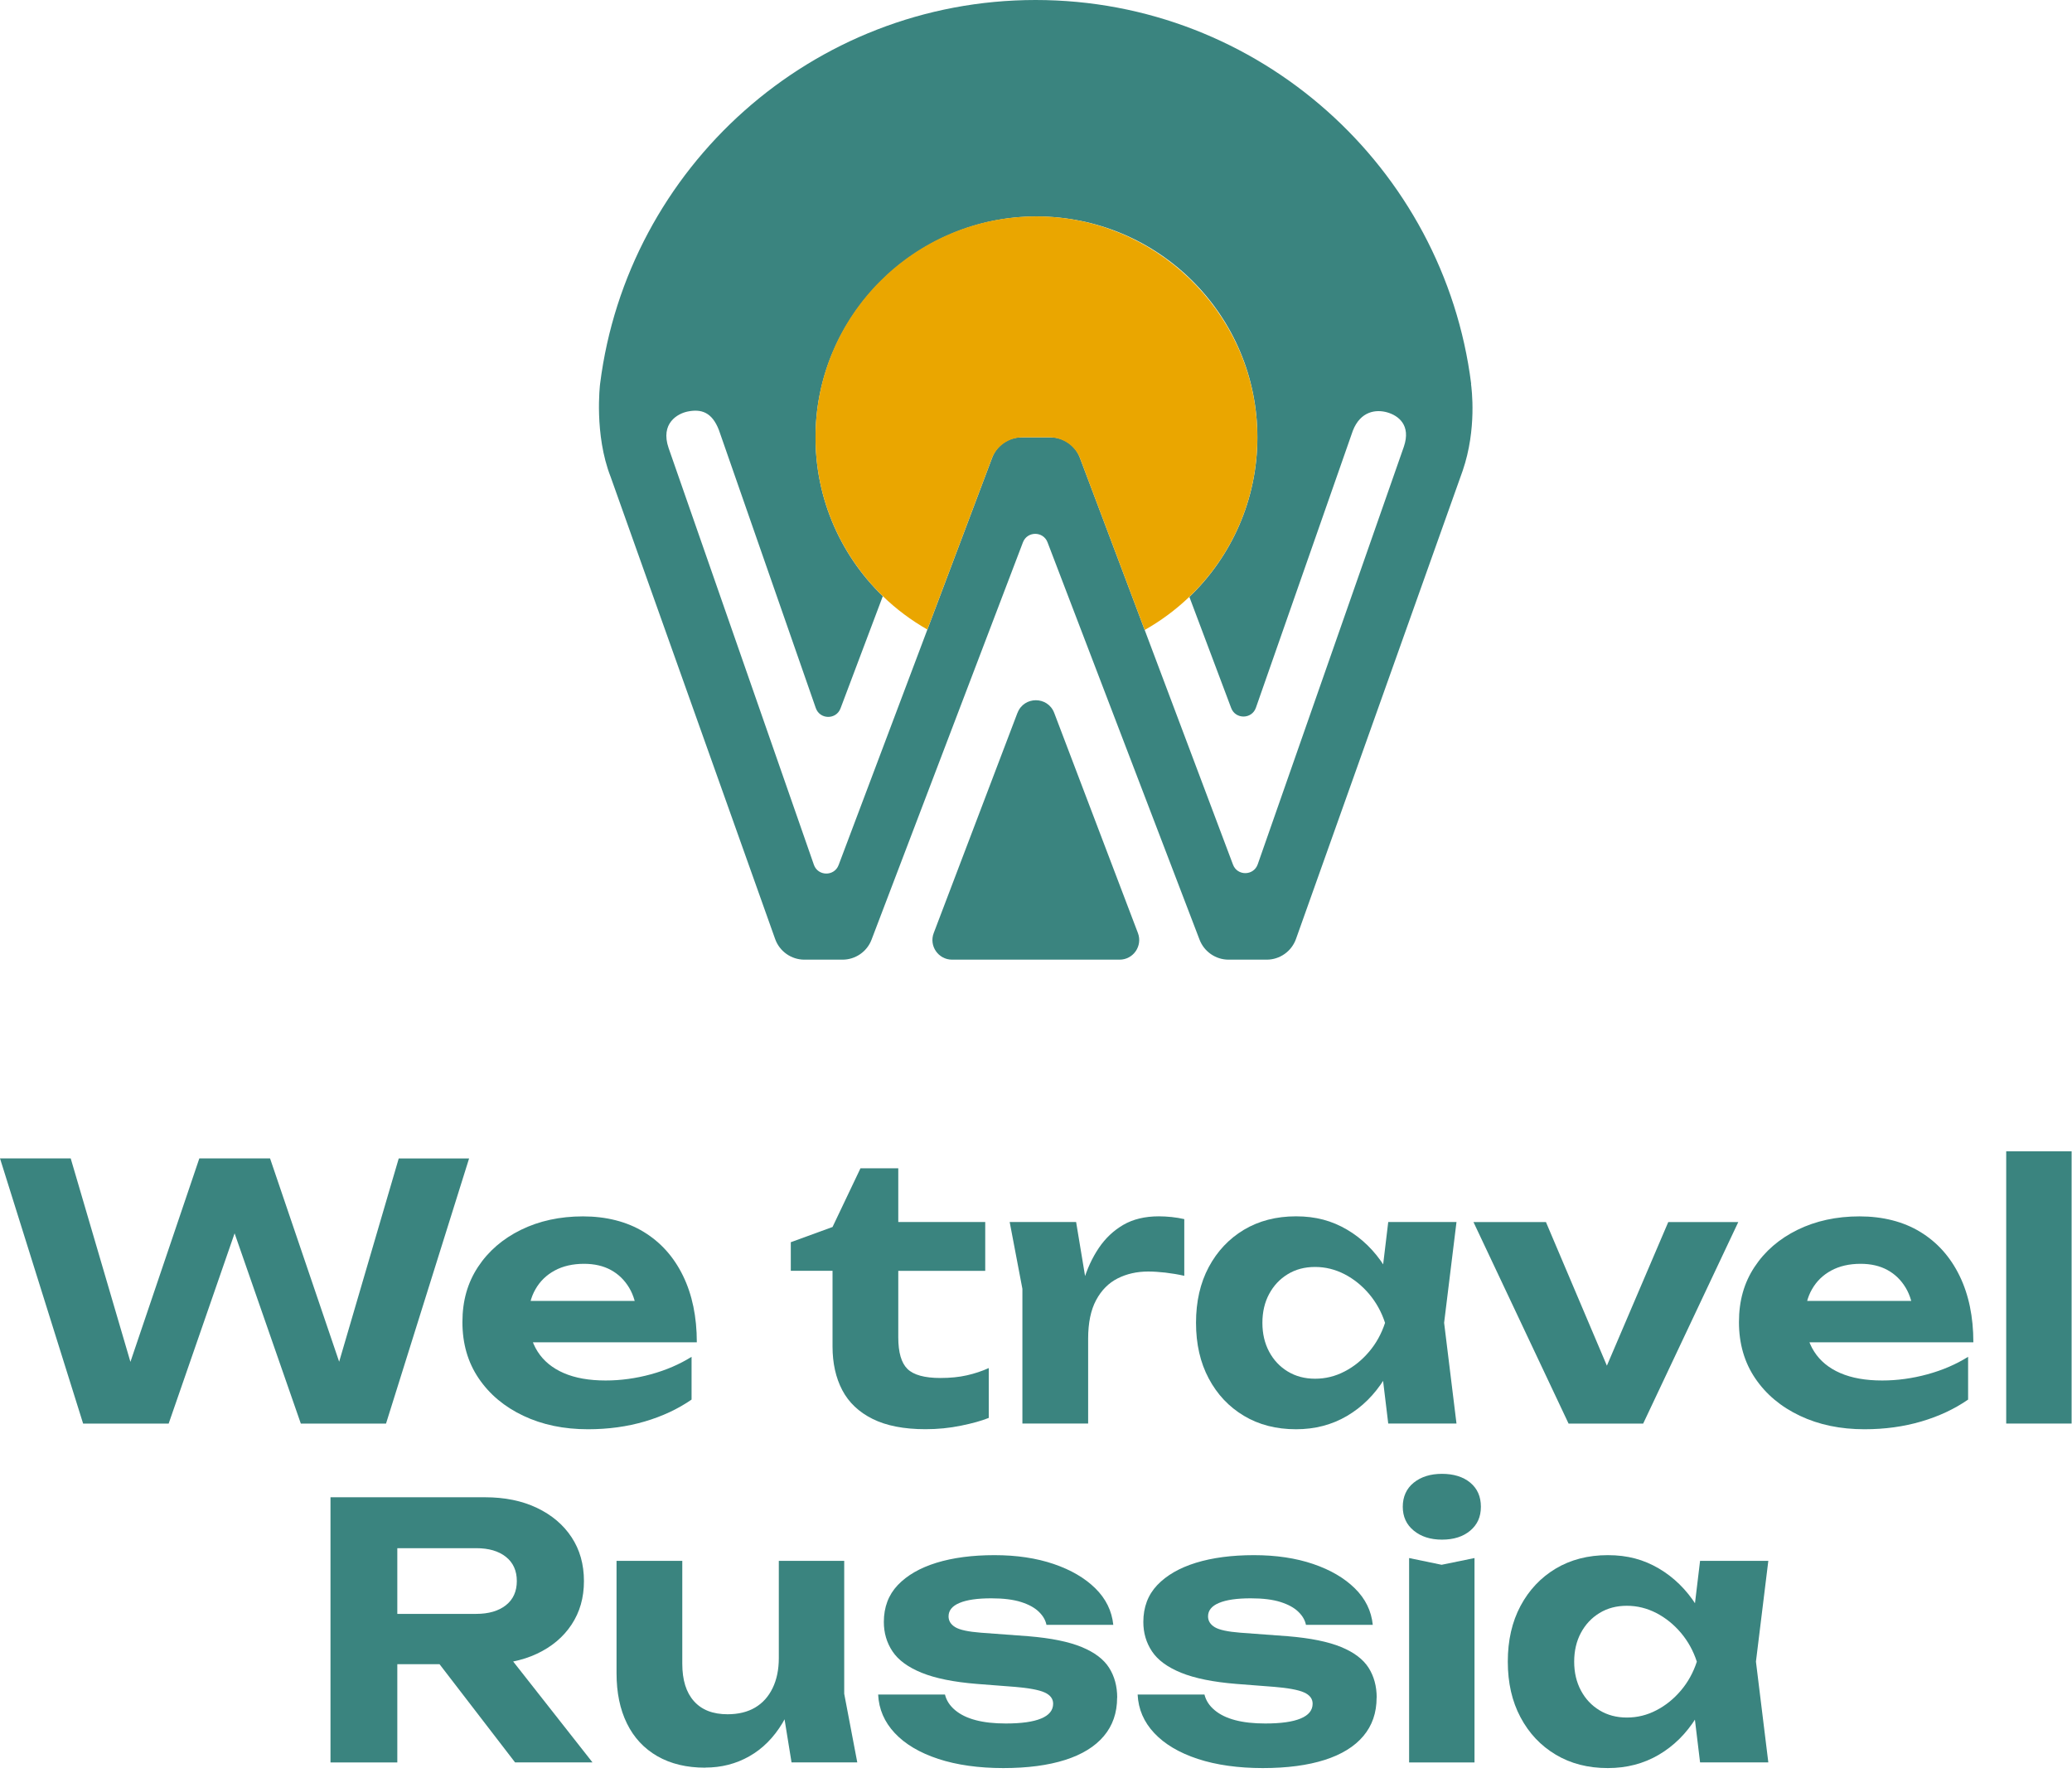
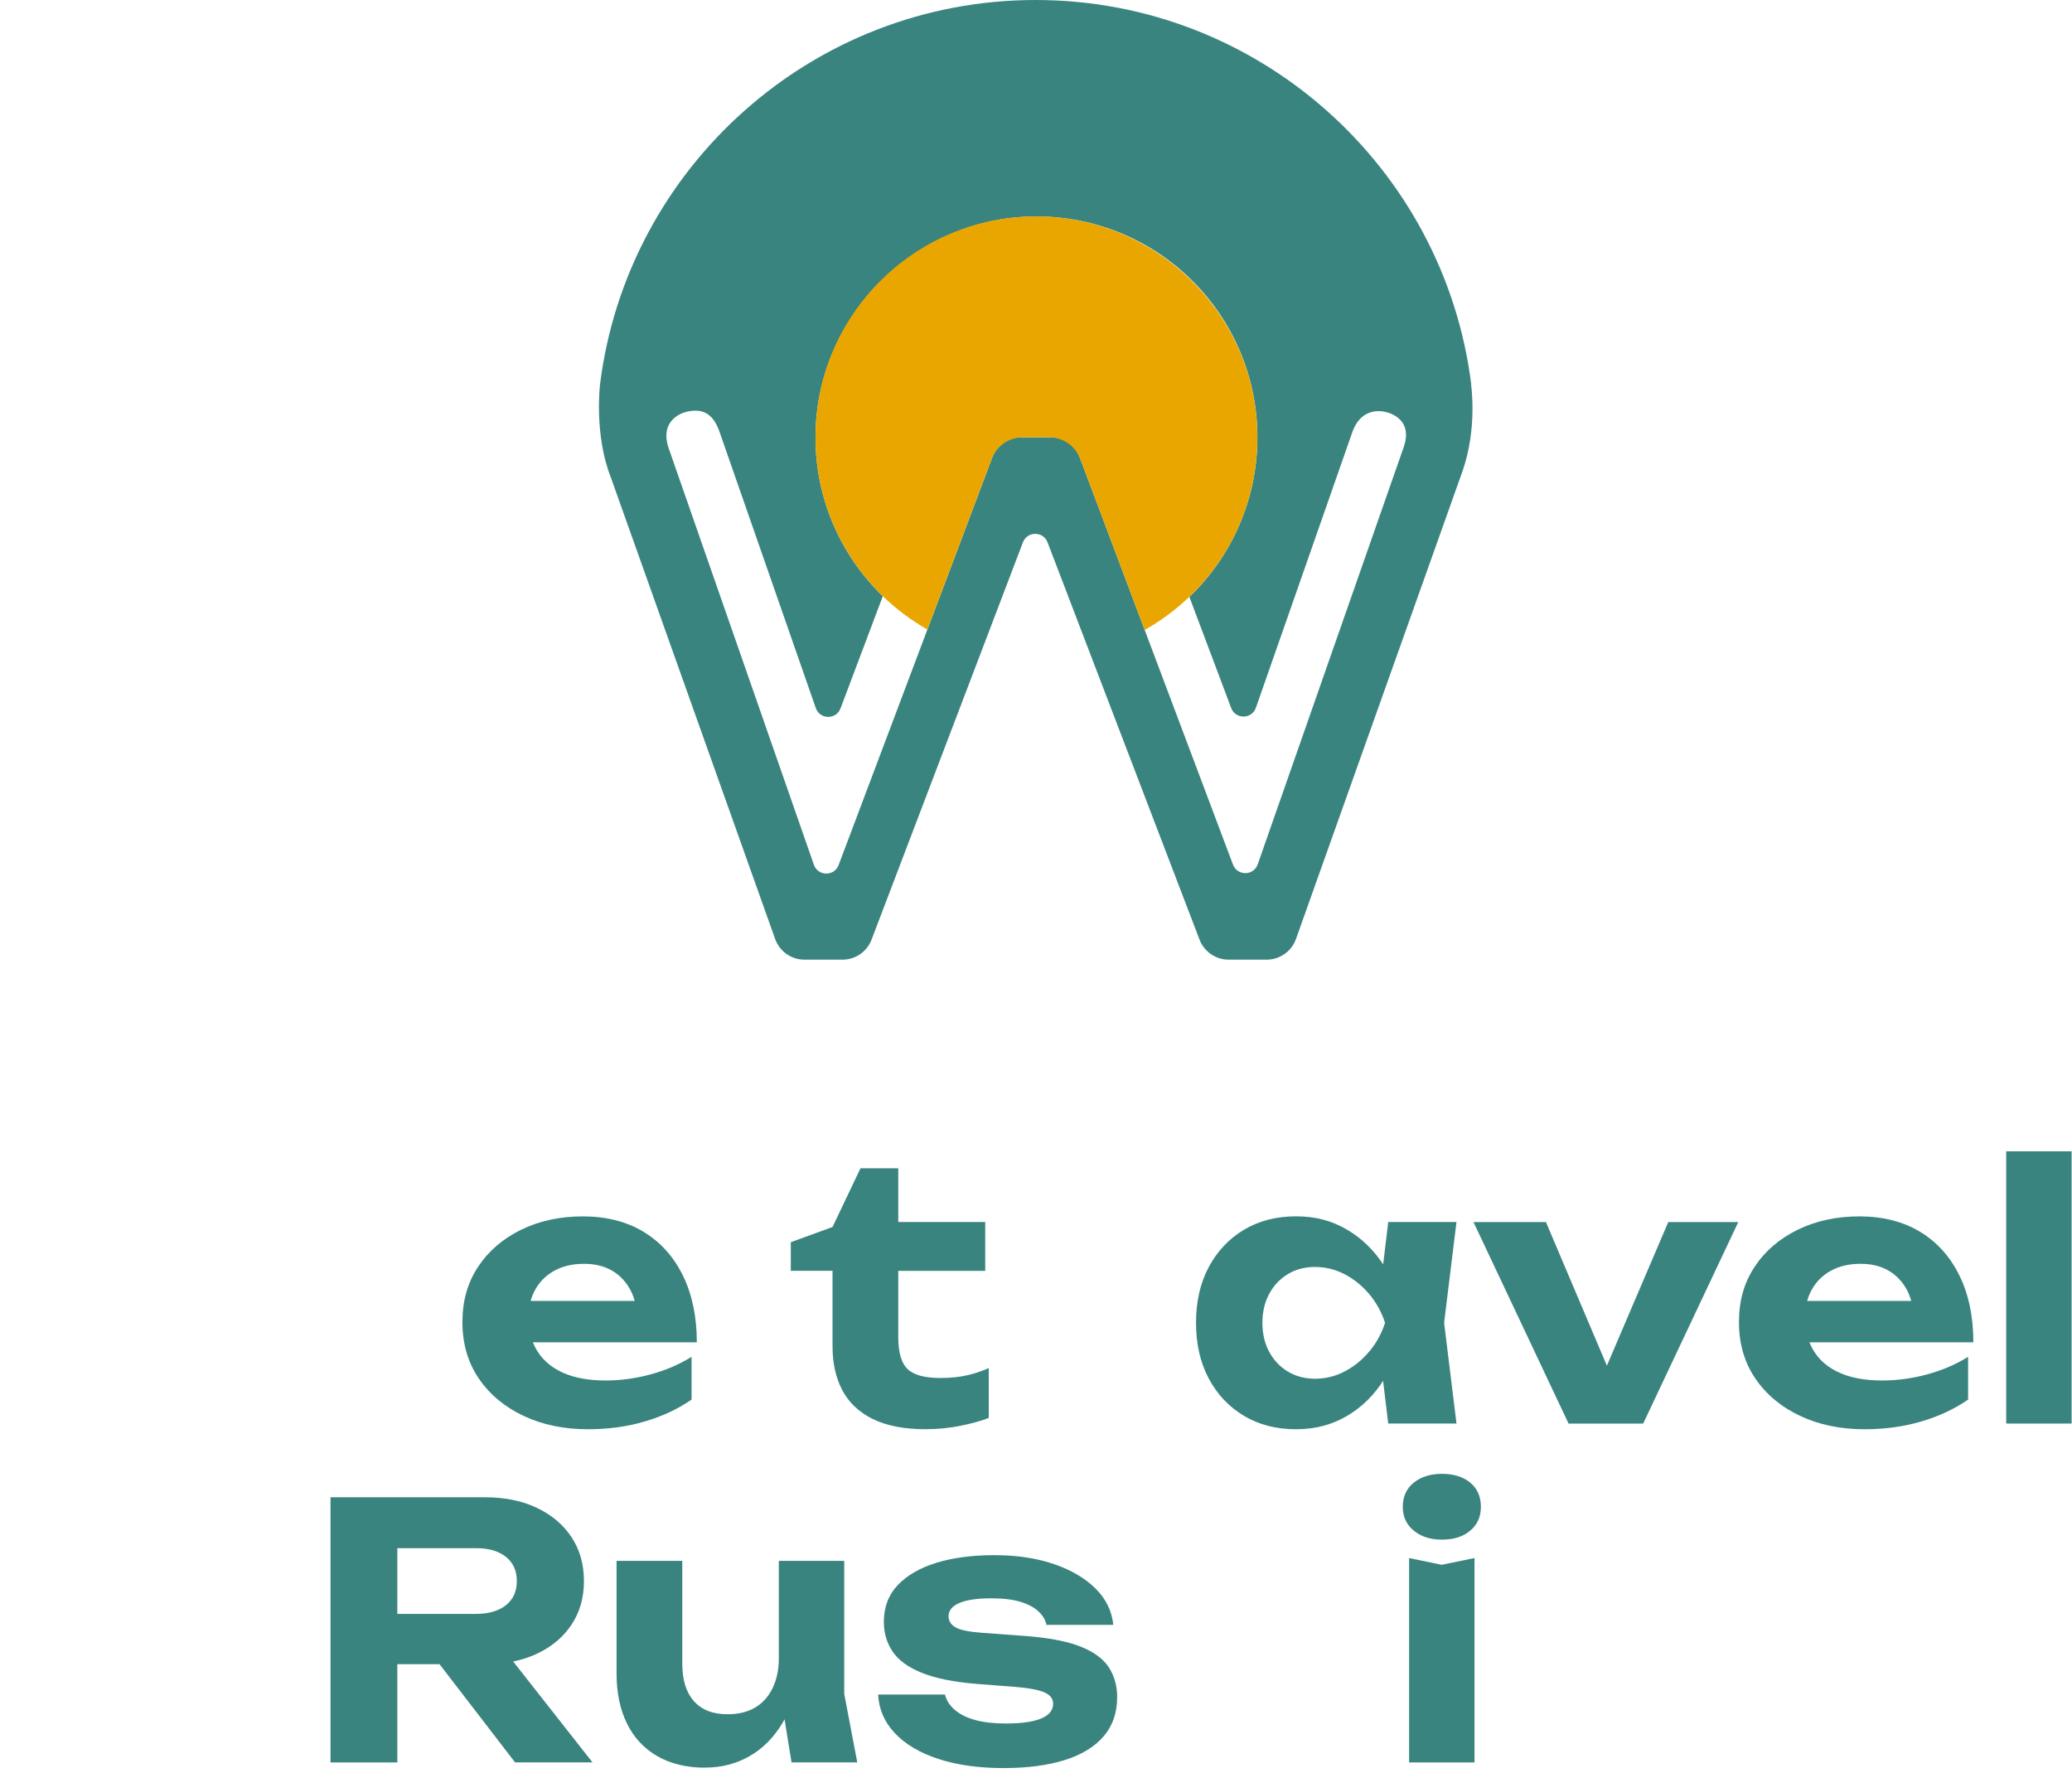
<svg xmlns="http://www.w3.org/2000/svg" width="422" height="361" viewBox="0 0 422 361" fill="none">
-   <path d="M71.42 284.22L67.03 284.29L81.21 235.91H95.54L78.62 289.91H61.27L44.93 242.97H50.62L34.35 289.91H16.93L0 235.9H14.4L28.58 284.21L24.26 284.14L40.6 235.9H55L71.42 284.21V284.22Z" fill="#3A847F" />
  <path d="M119.74 291.06C114.84 291.06 110.46 290.15 106.6 288.32C102.74 286.5 99.7 283.95 97.49 280.69C95.28 277.43 94.18 273.61 94.18 269.24C94.18 264.87 95.24 261.22 97.35 258.01C99.46 254.8 102.38 252.28 106.1 250.45C109.82 248.63 114.03 247.71 118.74 247.71C123.45 247.71 127.67 248.77 131.12 250.88C134.58 252.99 137.24 255.97 139.11 259.81C140.98 263.65 141.92 268.16 141.92 273.35H104.91V264.93H134.57L129.75 267.95C129.61 265.69 129.07 263.79 128.13 262.23C127.19 260.67 125.96 259.47 124.42 258.63C122.88 257.79 121.06 257.37 118.95 257.37C116.65 257.37 114.65 257.83 112.97 258.74C111.29 259.65 109.98 260.92 109.05 262.56C108.11 264.19 107.65 266.09 107.65 268.25C107.65 270.99 108.26 273.31 109.49 275.23C110.71 277.15 112.49 278.61 114.82 279.62C117.15 280.63 119.99 281.13 123.35 281.13C126.42 281.13 129.49 280.71 132.57 279.87C135.64 279.03 138.4 277.84 140.85 276.31V285.02C138.07 286.94 134.89 288.43 131.31 289.48C127.73 290.53 123.88 291.06 119.75 291.06H119.74Z" fill="#3A847F" />
  <path d="M161.06 258.8V252.97L169.56 249.87L175.25 237.92H182.95V248.86H200.66V258.8H182.95V272.34C182.95 275.41 183.57 277.56 184.82 278.78C186.07 280 188.3 280.62 191.52 280.62C193.54 280.62 195.34 280.44 196.92 280.08C198.5 279.72 199.99 279.23 201.38 278.6V288.75C199.94 289.33 198.05 289.86 195.73 290.33C193.4 290.81 190.99 291.05 188.49 291.05C184.12 291.05 180.53 290.35 177.73 288.96C174.93 287.57 172.86 285.61 171.54 283.09C170.22 280.57 169.56 277.61 169.56 274.2V258.79H161.06V258.8Z" fill="#3A847F" />
-   <path d="M205.63 248.86H219.17L221.62 263.62V289.9H208.23V262.47L205.64 248.86H205.63ZM241.2 248.29V259.81C239.9 259.52 238.62 259.31 237.35 259.16C236.08 259.02 234.91 258.94 233.86 258.94C231.56 258.94 229.48 259.41 227.63 260.34C225.78 261.28 224.32 262.75 223.24 264.77C222.16 266.79 221.62 269.4 221.62 272.62L218.96 269.31C219.3 266.38 219.85 263.62 220.62 261.03C221.39 258.44 222.44 256.15 223.79 254.15C225.13 252.16 226.8 250.59 228.79 249.43C230.78 248.28 233.19 247.7 236.03 247.7C236.85 247.7 237.71 247.75 238.62 247.84C239.53 247.94 240.4 248.08 241.21 248.27L241.2 248.29Z" fill="#3A847F" />
  <path d="M286.06 269.39C285.34 273.76 283.97 277.56 281.96 280.8C279.94 284.04 277.4 286.56 274.33 288.36C271.26 290.16 267.8 291.06 263.96 291.06C259.93 291.06 256.39 290.15 253.34 288.32C250.29 286.5 247.9 283.96 246.18 280.72C244.45 277.48 243.59 273.7 243.59 269.38C243.59 265.06 244.45 261.28 246.18 258.04C247.91 254.8 250.3 252.27 253.34 250.44C256.39 248.62 259.93 247.7 263.96 247.7C267.99 247.7 271.25 248.6 274.33 250.4C277.4 252.2 279.96 254.71 282 257.92C284.04 261.13 285.4 264.95 286.07 269.37L286.06 269.39ZM257.11 269.39C257.11 271.6 257.57 273.55 258.48 275.26C259.39 276.97 260.65 278.31 262.26 279.29C263.87 280.27 265.73 280.77 267.84 280.77C269.95 280.77 271.96 280.28 273.85 279.29C275.75 278.31 277.41 276.96 278.85 275.26C280.29 273.56 281.37 271.6 282.09 269.39C281.37 267.18 280.29 265.23 278.85 263.52C277.41 261.82 275.74 260.47 273.85 259.49C271.95 258.51 269.95 258.01 267.84 258.01C265.73 258.01 263.87 258.5 262.26 259.49C260.65 260.47 259.39 261.82 258.48 263.52C257.57 265.22 257.11 267.18 257.11 269.39ZM282.74 289.9L280.94 275L282.88 269.38L280.94 263.84L282.74 248.86H296.64L294.12 269.38L296.64 289.9H282.74Z" fill="#3A847F" />
  <path d="M329.62 283.64L324.94 283.57L339.77 248.87H354.03L334.66 289.91H319.47L300.1 248.87H314.86L329.62 283.65V283.64Z" fill="#3A847F" />
  <path d="M379.73 291.06C374.83 291.06 370.45 290.15 366.59 288.32C362.73 286.5 359.69 283.95 357.48 280.69C355.27 277.43 354.17 273.61 354.17 269.24C354.17 264.87 355.22 261.22 357.34 258.01C359.45 254.8 362.37 252.28 366.09 250.45C369.81 248.63 374.02 247.71 378.73 247.71C383.44 247.71 387.66 248.77 391.11 250.88C394.57 252.99 397.23 255.97 399.1 259.81C400.97 263.65 401.91 268.16 401.91 273.35H364.9V264.93H394.56L389.74 267.95C389.6 265.69 389.06 263.79 388.12 262.23C387.18 260.67 385.95 259.47 384.41 258.63C382.87 257.79 381.05 257.37 378.94 257.37C376.64 257.37 374.64 257.83 372.96 258.74C371.28 259.65 369.97 260.92 369.04 262.56C368.1 264.19 367.64 266.09 367.64 268.25C367.64 270.99 368.25 273.31 369.48 275.23C370.7 277.15 372.48 278.61 374.81 279.62C377.14 280.63 379.98 281.13 383.34 281.13C386.41 281.13 389.48 280.71 392.56 279.87C395.63 279.03 398.39 277.84 400.84 276.31V285.02C398.06 286.94 394.88 288.43 391.3 289.48C387.72 290.53 383.87 291.06 379.74 291.06H379.73Z" fill="#3A847F" />
  <path d="M408.6 234.46H421.92V289.9H408.6V234.46Z" fill="#3A847F" />
  <path d="M76.75 328.66H96.98C99.52 328.66 101.54 328.07 103.03 326.9C104.52 325.72 105.26 324.08 105.26 321.97C105.26 319.86 104.51 318.21 103.03 317.04C101.54 315.86 99.53 315.28 96.98 315.28H74.8L80.92 308.58V358.91H67.31V304.91H98.77C102.8 304.91 106.33 305.63 109.35 307.07C112.37 308.51 114.73 310.5 116.41 313.05C118.09 315.59 118.93 318.57 118.93 321.98C118.93 325.39 118.09 328.29 116.41 330.84C114.73 333.38 112.38 335.36 109.35 336.78C106.33 338.2 102.8 338.9 98.77 338.9H76.74V328.68L76.75 328.66ZM85.46 333.63H100.8L120.67 358.9H104.9L85.46 333.63Z" fill="#3A847F" />
  <path d="M143.64 359.98C139.85 359.98 136.6 359.2 133.88 357.64C131.17 356.08 129.1 353.86 127.69 350.98C126.27 348.1 125.57 344.69 125.57 340.76V317.86H138.96V338.81C138.96 342.12 139.75 344.67 141.34 346.44C142.92 348.22 145.2 349.1 148.18 349.1C150.39 349.1 152.26 348.64 153.8 347.73C155.34 346.82 156.52 345.5 157.36 343.77C158.2 342.04 158.62 340 158.62 337.65L162.8 339.88C162.32 344.2 161.18 347.86 159.38 350.86C157.58 353.86 155.32 356.13 152.61 357.66C149.9 359.2 146.91 359.96 143.65 359.96L143.64 359.98ZM161.21 358.9L158.62 342.92V317.86H171.94V344.93L174.6 358.9H161.21Z" fill="#3A847F" />
  <path d="M227.52 345.73C227.52 348.8 226.62 351.41 224.82 353.54C223.02 355.68 220.39 357.3 216.94 358.4C213.49 359.5 209.28 360.06 204.34 360.06C199.4 360.06 194.88 359.44 191.09 358.19C187.3 356.94 184.35 355.19 182.23 352.93C180.12 350.67 178.99 348.06 178.85 345.08H192.46C192.75 346.28 193.43 347.34 194.51 348.25C195.59 349.16 196.99 349.85 198.72 350.3C200.45 350.76 202.49 350.98 204.84 350.98C208.01 350.98 210.41 350.65 212.04 349.97C213.67 349.3 214.49 348.29 214.49 346.95C214.49 345.94 213.9 345.17 212.73 344.65C211.55 344.12 209.45 343.74 206.43 343.5L198.94 342.92C194.23 342.54 190.49 341.78 187.71 340.65C184.93 339.52 182.95 338.07 181.77 336.29C180.59 334.52 180.01 332.52 180.01 330.31C180.01 327.29 180.96 324.78 182.85 322.79C184.75 320.8 187.37 319.29 190.73 318.25C194.09 317.22 198.03 316.7 202.54 316.7C207.05 316.7 211.07 317.3 214.6 318.5C218.13 319.7 220.96 321.36 223.1 323.47C225.23 325.58 226.45 328.05 226.74 330.89H213.13C212.94 329.93 212.42 329.04 211.58 328.23C210.74 327.41 209.54 326.75 207.98 326.25C206.42 325.75 204.39 325.49 201.9 325.49C199.07 325.49 196.91 325.8 195.42 326.43C193.93 327.05 193.19 327.97 193.19 329.17C193.19 330.08 193.65 330.82 194.56 331.37C195.47 331.92 197.2 332.29 199.74 332.49L209.46 333.21C214.07 333.59 217.68 334.33 220.3 335.41C222.92 336.49 224.78 337.89 225.88 339.62C226.98 341.35 227.54 343.39 227.54 345.74L227.52 345.73Z" fill="#3A847F" />
-   <path d="M280.37 345.73C280.37 348.8 279.47 351.41 277.67 353.54C275.87 355.68 273.24 357.3 269.79 358.4C266.34 359.5 262.13 360.06 257.19 360.06C252.25 360.06 247.73 359.44 243.94 358.19C240.15 356.94 237.2 355.19 235.08 352.93C232.96 350.67 231.84 348.06 231.7 345.08H245.31C245.6 346.28 246.28 347.34 247.36 348.25C248.44 349.16 249.84 349.85 251.57 350.3C253.3 350.76 255.34 350.98 257.69 350.98C260.86 350.98 263.26 350.65 264.89 349.97C266.52 349.3 267.34 348.29 267.34 346.95C267.34 345.94 266.75 345.17 265.58 344.65C264.4 344.12 262.3 343.74 259.28 343.5L251.79 342.92C247.09 342.54 243.34 341.78 240.56 340.65C237.78 339.52 235.8 338.07 234.62 336.29C233.44 334.52 232.86 332.52 232.86 330.31C232.86 327.29 233.81 324.78 235.7 322.79C237.6 320.8 240.22 319.29 243.58 318.25C246.94 317.22 250.88 316.7 255.39 316.7C259.9 316.7 263.92 317.3 267.45 318.5C270.98 319.7 273.81 321.36 275.95 323.47C278.09 325.58 279.3 328.05 279.59 330.89H265.98C265.79 329.93 265.27 329.04 264.43 328.23C263.59 327.41 262.39 326.75 260.83 326.25C259.27 325.75 257.24 325.49 254.75 325.49C251.92 325.49 249.76 325.8 248.27 326.43C246.78 327.05 246.04 327.97 246.04 329.17C246.04 330.08 246.5 330.82 247.41 331.37C248.32 331.92 250.05 332.29 252.59 332.49L262.31 333.21C266.92 333.59 270.53 334.33 273.15 335.41C275.77 336.49 277.62 337.89 278.73 339.62C279.83 341.35 280.39 343.39 280.39 345.74L280.37 345.73Z" fill="#3A847F" />
  <path d="M293.69 313.54C291.34 313.54 289.42 312.93 287.93 311.7C286.44 310.48 285.7 308.86 285.7 306.84C285.7 304.82 286.44 303.14 287.93 301.94C289.42 300.74 291.34 300.14 293.69 300.14C296.04 300.14 298.01 300.74 299.45 301.94C300.89 303.14 301.61 304.77 301.61 306.84C301.61 308.91 300.89 310.48 299.45 311.7C298.01 312.92 296.09 313.54 293.69 313.54ZM286.99 317.29L293.61 318.66L300.31 317.29V358.91H286.99V317.29Z" fill="#3A847F" />
-   <path d="M349.56 338.39C348.84 342.76 347.47 346.56 345.46 349.8C343.44 353.04 340.9 355.56 337.83 357.36C334.76 359.16 331.3 360.06 327.46 360.06C323.43 360.06 319.89 359.15 316.84 357.32C313.79 355.5 311.4 352.96 309.68 349.72C307.95 346.48 307.09 342.7 307.09 338.38C307.09 334.06 307.95 330.28 309.68 327.04C311.41 323.8 313.8 321.27 316.84 319.44C319.89 317.62 323.43 316.7 327.46 316.7C331.49 316.7 334.75 317.6 337.83 319.4C340.9 321.2 343.46 323.71 345.5 326.92C347.54 330.13 348.9 333.95 349.57 338.37L349.56 338.39ZM320.61 338.39C320.61 340.6 321.07 342.55 321.98 344.26C322.89 345.97 324.15 347.31 325.76 348.29C327.37 349.27 329.23 349.77 331.34 349.77C333.45 349.77 335.46 349.28 337.35 348.29C339.25 347.31 340.91 345.96 342.35 344.26C343.79 342.56 344.87 340.6 345.59 338.39C344.87 336.18 343.79 334.23 342.35 332.52C340.91 330.82 339.24 329.47 337.35 328.49C335.45 327.51 333.45 327.01 331.34 327.01C329.23 327.01 327.37 327.5 325.76 328.49C324.15 329.47 322.89 330.82 321.98 332.52C321.07 334.22 320.61 336.18 320.61 338.39ZM346.25 358.9L344.45 344L346.39 338.38L344.45 332.84L346.25 317.86H360.15L357.63 338.38L360.15 358.9H346.25Z" fill="#3A847F" />
  <path d="M299.63 78.17C294.09 34.15 256.42 0 210.92 0C165.42 0 127.76 34.15 122.22 78.17C122.19 78.37 120.99 88.46 124.36 97.09L157.87 191.22C158.77 193.75 161.16 195.43 163.84 195.43H171.59C174.22 195.43 176.58 193.81 177.51 191.35L208.34 110.44C209.22 108.14 212.47 108.14 213.35 110.44L244.31 191.36C245.25 193.81 247.6 195.43 250.23 195.43H257.98C260.66 195.43 263.05 193.74 263.95 191.22L297.9 95.86C300.83 87.33 299.71 79.03 299.6 78.18L299.63 78.17ZM285.92 90.97L256.16 176.01C255.33 178.38 252 178.42 251.12 176.07L233.14 128.3L228.2 115.16L219.92 93.17C218.99 90.7 216.63 89.06 213.99 89.06H208.02C205.38 89.06 203.02 90.69 202.09 93.16L193.84 115.05L188.88 128.2L170.8 176.16C169.92 178.51 166.58 178.46 165.76 176.1L136.18 91.26C134.43 86.19 138.02 84.21 140.08 83.8C142.8 83.26 145 83.9 146.42 87.58L166.15 144.19C166.98 146.56 170.31 146.6 171.19 144.25L179.8 121.41C170.9 112.8 165.55 100.55 166.14 87.07C167.17 63.23 187.13 44.13 211 44.08C235.9 44.03 256.09 64.19 256.09 89.07C256.09 101.83 250.77 113.37 242.24 121.56L250.75 144.18C251.63 146.53 254.97 146.49 255.79 144.12L275.53 87.71C277.1 83.7 280.28 83.33 282.54 83.98C284.8 84.63 287.42 86.57 285.92 90.97Z" fill="#3A847F" />
  <path d="M256.04 87.12C256.61 100.65 251.19 112.94 242.23 121.54C239.5 124.15 236.45 126.42 233.14 128.29L228.2 115.15L220.02 93.44C219.03 90.8 216.5 89.06 213.69 89.06H208.31C205.49 89.06 202.97 90.8 201.98 93.44L193.83 115.05L188.87 128.2C185.56 126.31 182.51 124.03 179.8 121.4C171.35 113.21 166.09 101.75 166.09 89.06C166.09 64.19 186.27 44.03 211.15 44.07C235.05 44.1 255.04 63.25 256.04 87.13V87.12Z" fill="#EAA600" />
-   <path d="M207.22 145.18L190.17 190.01C189.17 192.63 191.11 195.43 193.91 195.43H228.02C230.82 195.43 232.75 192.63 231.76 190.01L214.71 145.18C213.4 141.74 208.54 141.74 207.23 145.18H207.22Z" fill="#3A847F" />
</svg>